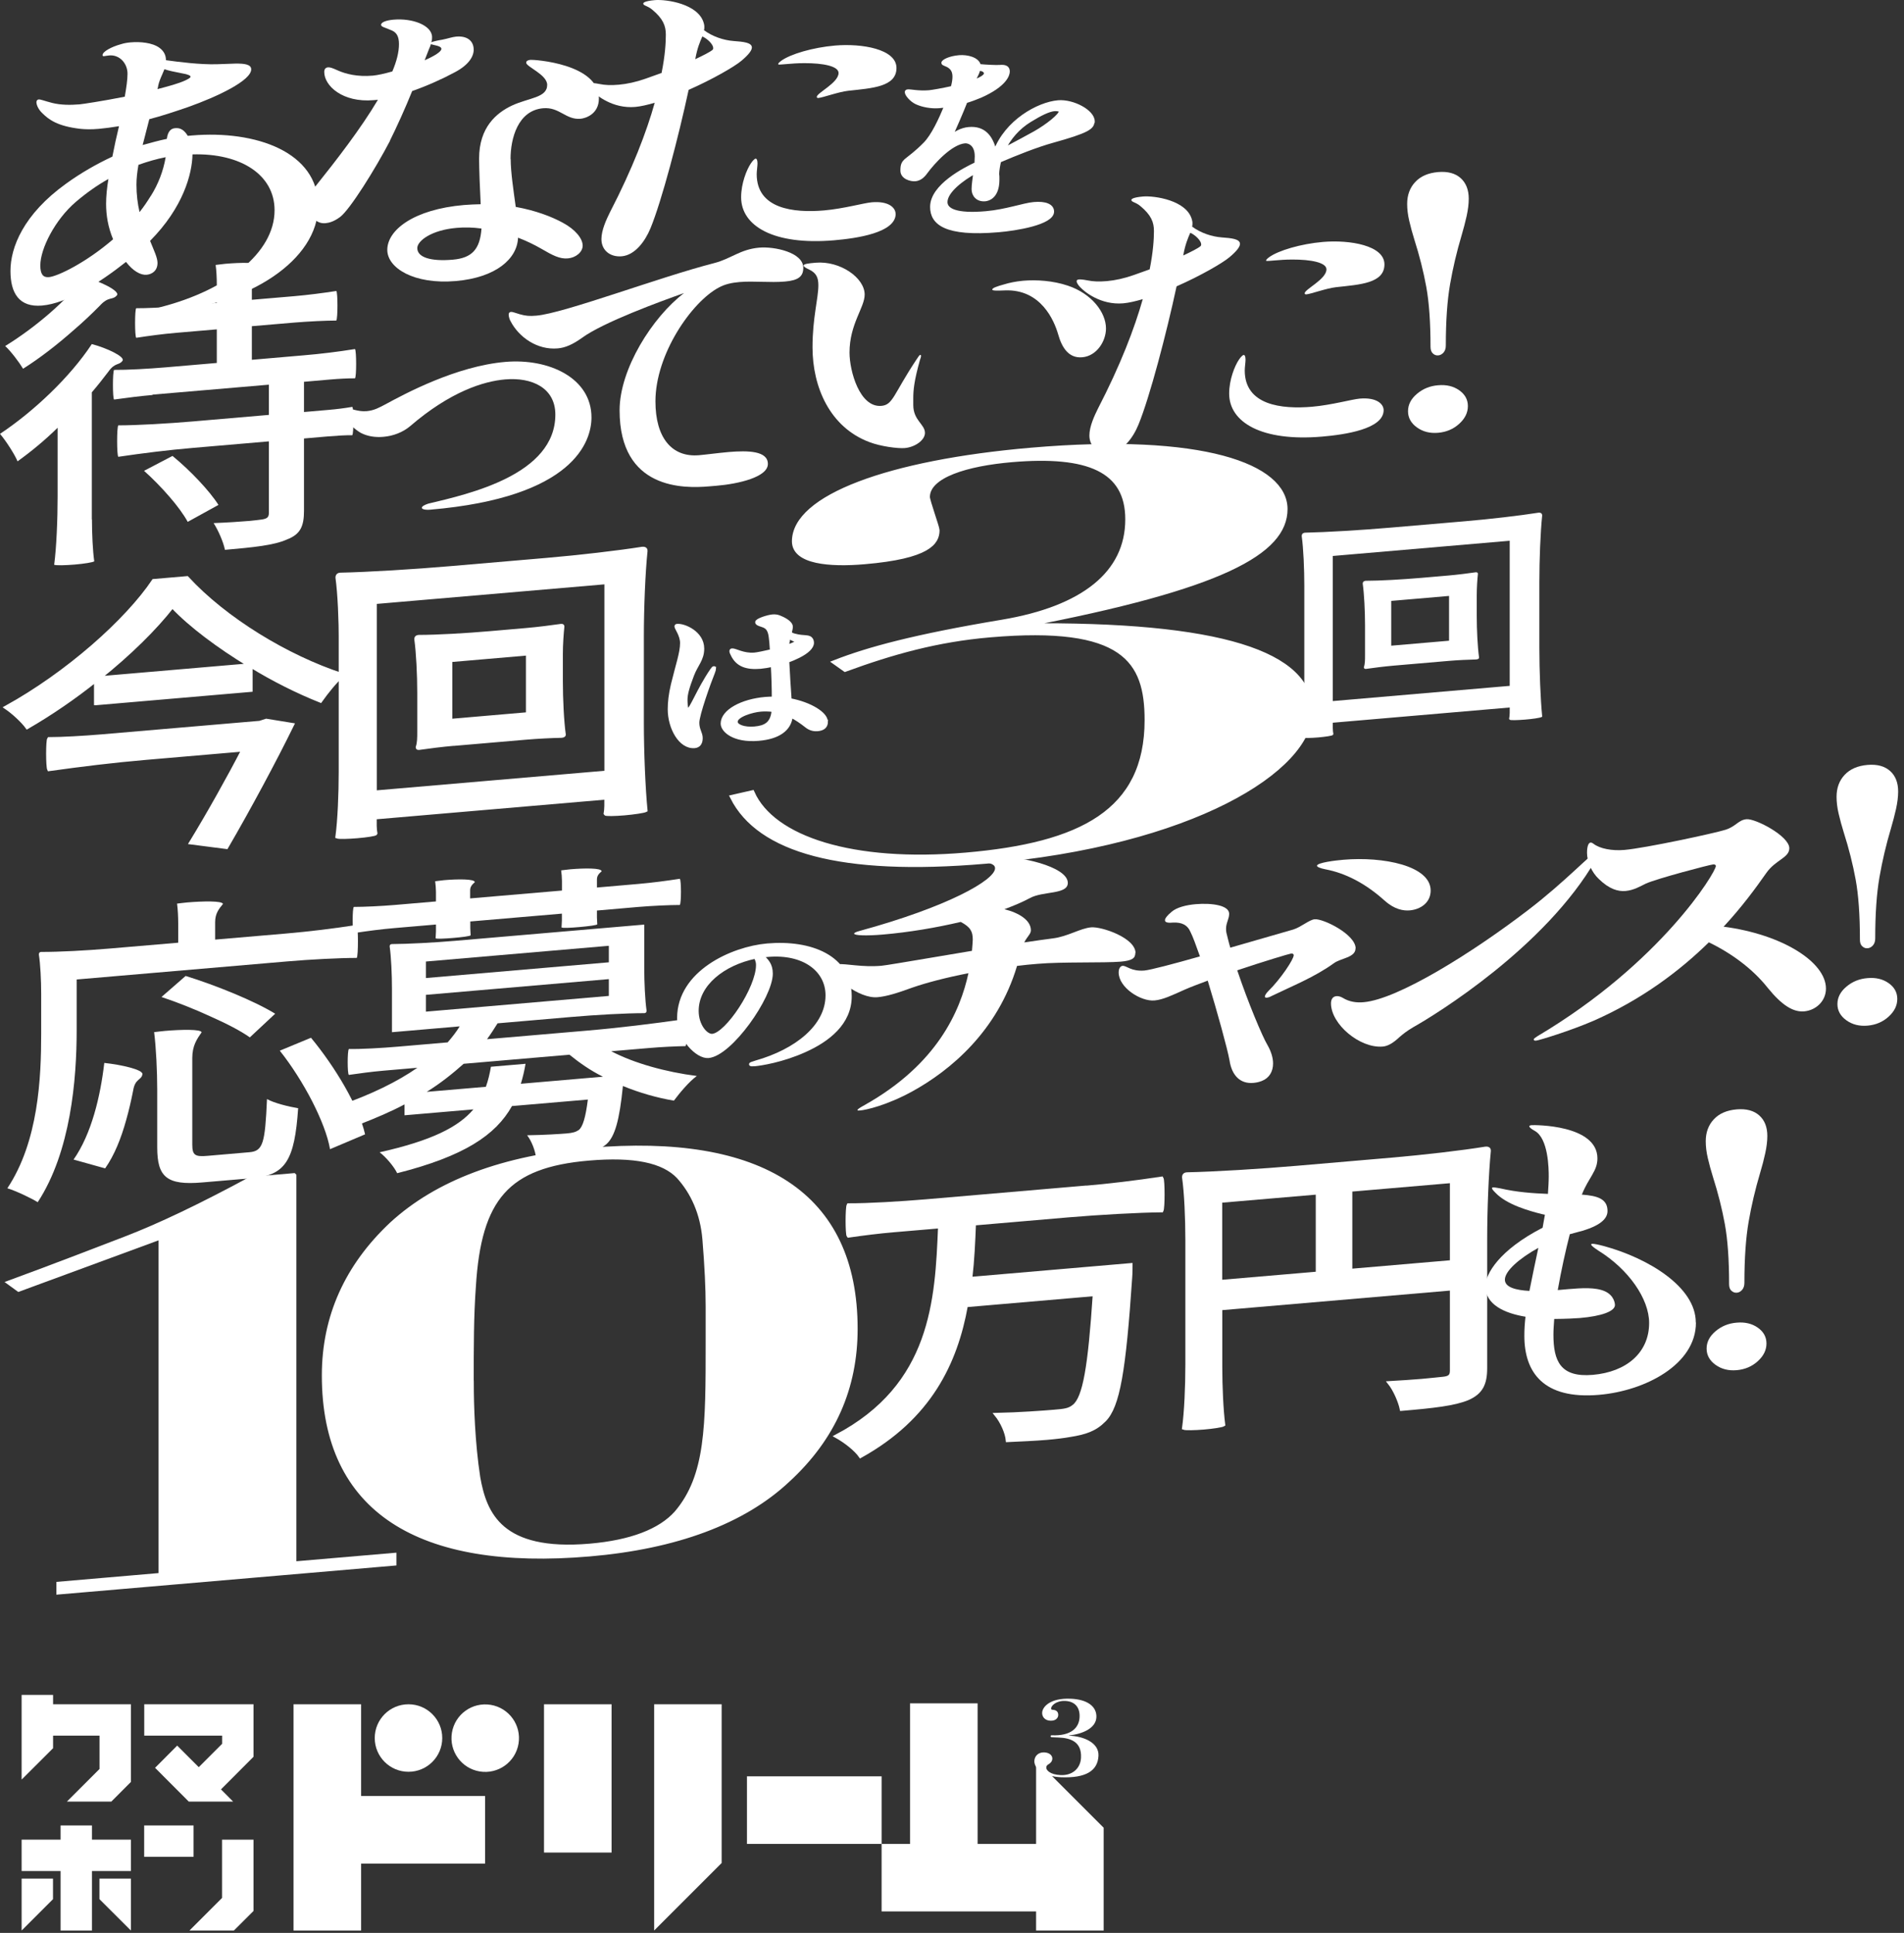
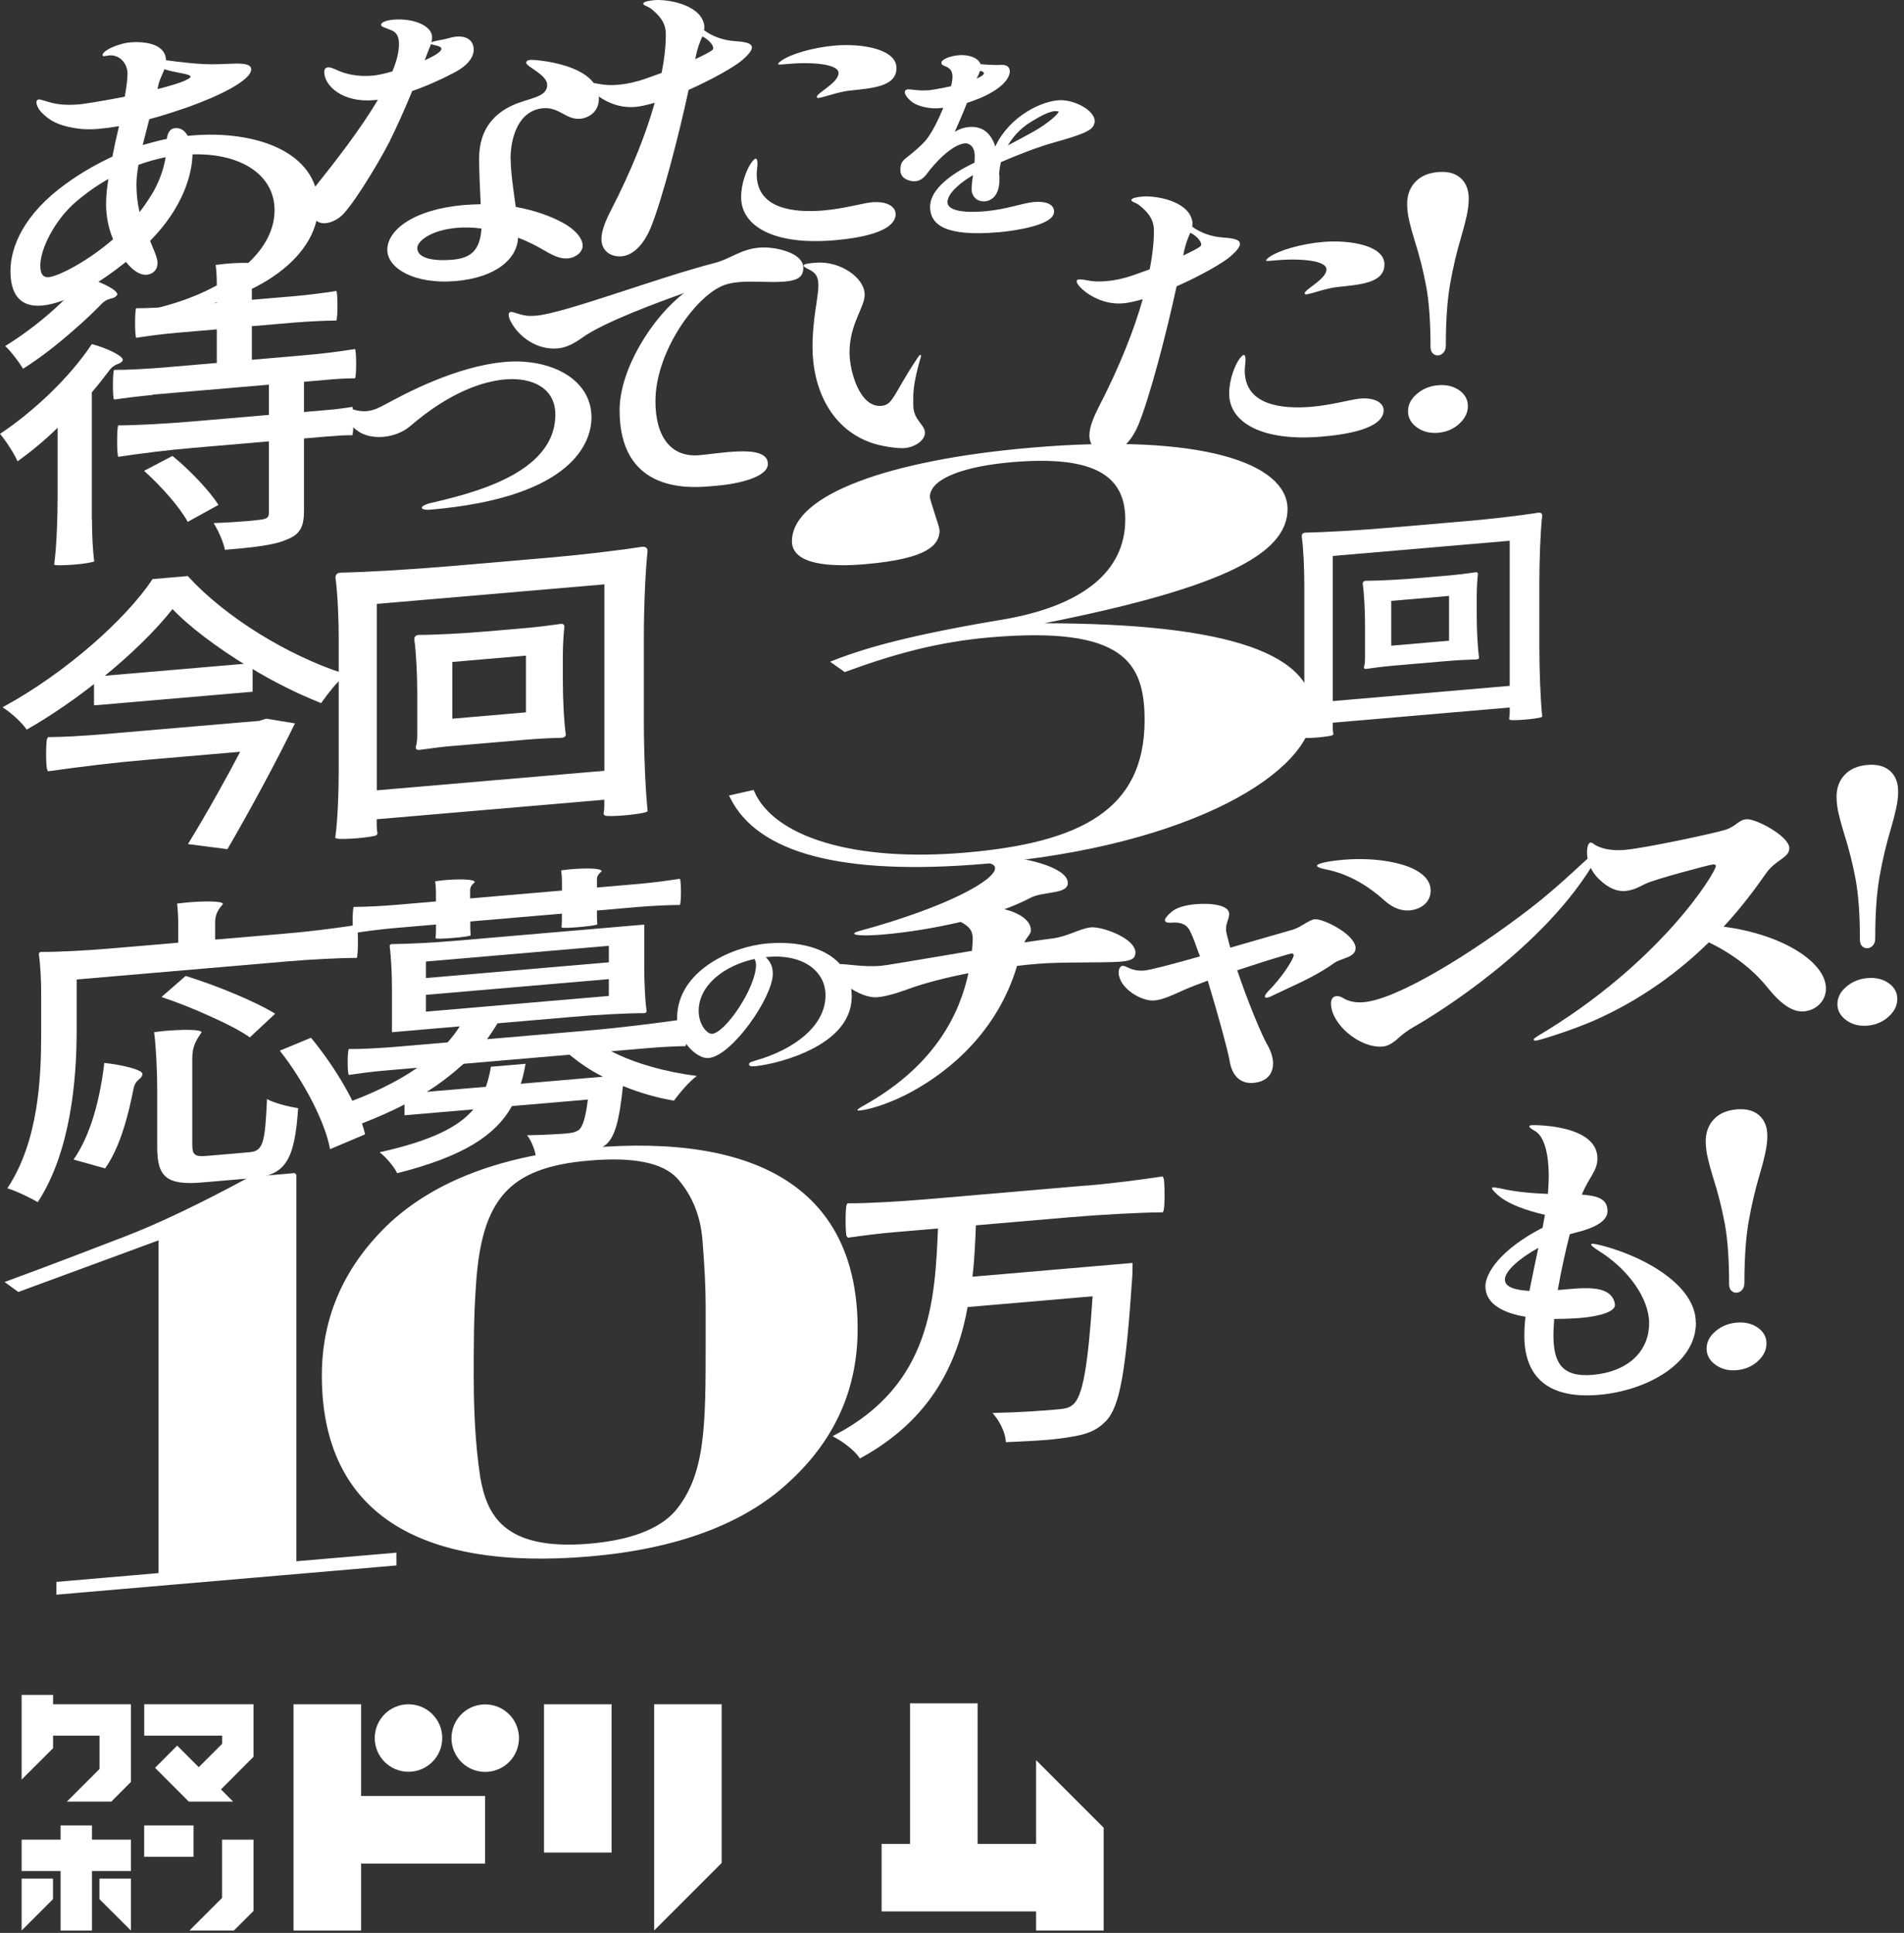
<svg xmlns="http://www.w3.org/2000/svg" fill="none" height="268" viewBox="0 0 264 268" width="264">
  <rect x="0" y="0" width="264" height="268" fill="#333333" stroke="none" />
  <g fill="#fff">
    <path d="m50.07 236.3h-9.37v31.37h9.37v-9.28h17.19v-9.37h-17.19z" />
    <path d="m90.7 258.31v9.36l9.36-9.36v-22.01h-9.36z" />
    <path d="m84.8 236.3h-9.37v20.56h9.37z" />
    <path d="m7.36 235h-4.36v7.39 4.35l4.36-4.35v-1.74h6.44v4.62l-4.52 4.52h6.16l2.71-2.72v-6.42-2.68-1.67h-10.79z" />
    <path d="m30.8 236.3h-10.8v4.35h10.8v1.13l-3.24 3.24-2.99-2.99-3.07 3.08 4.67 4.68h6.15l-1.68-1.69 4.51-4.52-.01-.01h.01v-7.27h-1.41z" />
    <path d="m56.64 245.66c2.585 0 4.68-2.095 4.68-4.68s-2.095-4.68-4.68-4.68c-2.585 0-4.68 2.095-4.68 4.68s2.095 4.68 4.68 4.68z" />
    <path d="m71.899 241.747c.414-2.551-1.318-4.955-3.87-5.369s-4.955 1.318-5.369 3.869c-.414 2.552 1.318 4.956 3.87 5.37s4.955-1.319 5.369-3.87z" />
-     <path d="m122.24 246.29h-18.67v9.37h18.67z" />
    <path d="m143.66 244.05v9.37 2.24h-8.11v-19.49h-9.37v19.49h-3.94v9.36h21.42v2.65h9.37v-14.25z" />
    <path d="m12.75 253.1h-4.35v1.97h-5.4v4.35h5.4v8.25h4.35v-8.25h5.4v-4.35h-5.4z" />
    <path d="m3 263.32v4.35l4.35-4.35v-2.85h-4.35z" />
    <path d="m13.79 263.32 4.36 4.35v-4.35-2.85h-4.36z" />
    <path d="m26.84 253.1h-6.85v4.35h6.85z" />
    <path d="m30.79 263.15-4.52 4.52h6.16l2.72-2.71v-9.89h-4.36z" />
-     <path d="m148.23 240.65c2.1.09 4.16 1.01 4.08 2.78-.09 2.13-1.81 3.12-5.17 2.99-2.26-.09-3.76-1.09-3.72-2.27.03-.68.56-1.21 1.36-1.18s1.15.49 1.13.88-.27.61-.47.73c-.27.16-.37.28-.37.51-.01.33.51.97 2.01 1.03 1.61.07 2.75-.93 2.81-2.44.09-2.14-1.38-2.7-3.11-2.77l-.94-.04c-.12 0-.17-.08-.17-.15 0-.06.06-.13.18-.12 2.65.11 3.78-1.03 3.84-2.53.06-1.36-.67-2.17-1.98-2.23s-1.96.69-1.97 1.03c0 .17.08.19.26.2.37.02.75.2.73.74-.02.38-.33.8-1.09.77s-1.16-.54-1.14-1.11c.03-.78 1.06-2.06 3.96-1.94 2.39.1 3.62 1.13 3.56 2.56-.06 1.57-2.01 2.35-3.79 2.53z" />
    <path d="m44.12 28.536c0 7.55-9.61 13.73-21.21 14.73-1.19.1-2.16.1-2.16-.07 0-.13.49-.34 1.73-.67 8.79-2.31 15.59-7.38 15.59-13.38 0-4.92-4.7-7.93-11.38-7.74-.05 2.72-1.29 7.36-5.88 11.99.54 1.34 1.03 2.33 1.03 3.06 0 1.12-.81 1.58-1.51 1.64-.86.07-1.89-.53-2.86-1.78-3.67 2.9-8.15 5.75-11.65 6.05-3.18.27-4.37-1.74-4.37-4.8 0-3.24 1.78-7.84 7.71-12.1 2.1-1.52 4.26-2.74 6.42-3.75.27-1.4.59-2.86.92-4.22-1.03.17-2 .3-2.81.37-1.03.09-1.83.07-2.54 0-3.18-.37-4.37-1.27-5.29-2.18-.54-.51-.81-1.14-.81-1.53 0-.22.16-.36.32-.37.27-.02.86.23 1.89.49 1.19.29 2.48.3 3.78.19.43-.04 3.18-.45 6.26-1.06.22-1.27.38-2.36.38-3.18 0-1.47-1.13-2.67-2.54-2.54-.32.03-.59.09-.7.1-.16.01-.22-.02-.22-.15 0-.47 1.19-1.14 2.59-1.52.38-.12.81-.2 1.29-.24 1.35-.12 3.02.04 3.99.74.7.5.92 1.13.92 1.73 1.73.24 4.75.63 7.07.56l2.54-.09c1.29-.02 2.21.11 2.21.8 0 1.55-4.64 3.77-8.79 5.24-1.83.63-3.61 1.22-5.34 1.67l-.92 3.58c1.13-.31 2.27-.63 3.35-.85.16-1.31.81-1.45 1.13-1.48.38-.03 1.08-.09 1.78 1.06l.54-.05c8.9-.76 17.54 2.29 17.54 9.76zm-37.34 9.89c1.24-.11 5.18-2.04 8.9-5.25-.7-1.67-.97-3.33-.97-4.92 0-.99.11-2.17.32-3.44-1.56.87-3.08 1.95-4.53 3.19-2.86 2.45-4.91 6.46-4.91 8.8 0 1.21.38 1.69 1.19 1.62zm14.14-11.27c1.03-1.64 1.73-3.47 2.05-5.36-1.24.24-2.48.6-3.78 1.06v.04c-.16.92-.27 1.84-.27 2.7 0 1.38.16 2.66.43 3.81.59-.74 1.08-1.47 1.56-2.25zm.91-14.8c1.51-.39 2.91-.77 3.83-1.19.43-.21.76-.37.76-.54 0-.13-.32-.32-1.19-.46-1.08-.21-1.83-.36-2.43-.57l-.32.76c-.22.49-.43.99-.54 1.51 0 .13-.05.26-.11.48z" />
    <path d="m54.08 19.516c-2.05 3.93-5.56 9.54-6.91 10.56-.86.64-1.51.82-2.05.87-1.51.13-2.32-1.35-2.32-2.61 0-.78.27-1.66.97-2.54 2.86-3.57 6.26-7.96 8.63-11.96l-.59.05c-4.32.37-6.85-2-6.85-3.9 0-.39.16-.62.54-.65.27-.02.65.12 1.29.41 1.13.51 2.75.93 4.91.74.65-.06 1.62-.27 2.7-.58.59-1.39.92-2.67.92-3.79 0-1.04-.32-1.57-.92-1.86-1.03-.47-1.56-.51-1.56-.82 0-.35.7-.62 1.73-.71 2.64-.23 5.34.79 5.34 2.43 0 .22 0 .43-.11.7.32-.11.86-.25 1.51-.35.81-.16 1.35-.37 1.94-.43 1.51-.13 2.43.57 2.43 1.82 0 .91-.65 2.08-2.59 3.11-1.73.93-3.83 1.88-5.94 2.62-.97 2.41-2.16 5.02-3.08 6.87zm16.73 2.54c0 1.81.38 4.28.7 6.63 2.75.5 4.96 1.34 6.53 2.2 1.73.93 2.75 2.18 2.75 3.17 0 .91-.97 1.68-2.05 1.77-1.13.1-2.11-.42-3.67-1.33-.97-.56-2.1-1.11-3.24-1.54-.11 2.94-3.08 5.53-8.63 6.01-5.83.5-9.5-1.82-9.5-4.32 0-2.76 3.67-5.62 10.63-6.22.81-.07 1.56-.09 2.32-.11-.11-2.11-.22-4.95-.22-6.33 0-4.36 2.43-6.34 4.53-7.34 2.37-1.11 4.91-1.07 4.91-2.88 0-1.42-2.91-2.51-2.91-3.07 0-.26.27-.37.59-.4.48-.04 9.49.52 9.49 5.36 0 2.2-1.89 2.75-2.54 2.81-2.05.18-2.91-1.65-5.18-1.46-3.51.3-4.53 4.19-4.53 7.04zm-4.05 9.63c-1.19-.16-2.32-.19-3.45-.09-3.51.3-5.45 1.81-5.45 2.8 0 1.3 1.89 1.87 4.91 1.61 2.64-.23 3.78-1.4 3.99-4.31zm-7.88-23.33c1.35-.59 2.32-1.19 2.32-1.58 0-.43-1.08-.51-1.46-.65-.05.22-.16.45-.27.71z" />
    <path d="m95.481 12.466c-1.4 6.51-3.72 15.38-5.29 19.19-.76 1.83-2.16 3.72-3.99 3.88-1.57.13-2.81-.8-2.81-2.39 0-1.25.7-2.74 1.19-3.73 3.13-6.05 5.07-11.14 6.2-15.17-1.02.3-1.94.51-2.7.58-3.13.27-5.39-1.61-5.99-2.25-.27-.28-.49-.61-.49-.82 0-.13.11-.23.32-.24.16-.01.54 0 1.13.12.86.18 1.67.2 2.75.11 1.13-.1 2.43-.38 3.72-.84l2.21-.79c.49-2.42.59-4.19.59-5.32 0-1.21-.38-2.21-1.89-3.46-.65-.55-1.24-.54-1.24-.84 0-.09.11-.35 1.62-.48 1.56-.13 6.15.51 6.8 3.3.05.17.05.3.05.43s0 .3-.05.44c1.19.89 2.75 1.4 4.1 1.5s2.54.21 2.54.9c0 .39-.43.99-1.46 1.85-.97.82-4.05 2.59-7.34 4.04zm.92-4.26c1.13-.53 2.05-1 2.38-1.28.11-.1.11-.18.11-.27 0-.47-.75-1.27-1.51-1.6-.32.72-.7 1.61-.97 3.11v.04zm27.79 21.44c0 2.63-5.4 3.4-8.53 3.67-8.42.72-12.9-2-12.9-5.97 0-1.9.76-3.82 1.35-4.69.27-.41.54-.65.65-.66.16-.01.27.19.27.67 0 .35-.11 1.05-.11 1.48 0 4.83 5.13 5.39 9.33 5.03 2.75-.24 5.5-1.03 6.64-1.13 2.27-.19 3.29.71 3.29 1.62zm-16.3-20.75c0-.09.11-.23.43-.47 1.29-.93 4.37-1.84 7.45-2.11 3.72-.32 8.53.48 8.53 3.11 0 2.63-3.4 2.8-6.69 3.16-1.4.16-3.51.95-4.15 1-.16.01-.21-.07-.21-.15 0-.56 3.02-1.94 3.02-3.32 0-.95-2.16-1.37-4.75-1.36-.97 0-1.78.07-2.37.12l-.76.06c-.27.02-.48.04-.48-.04z" />
    <path d="m151.53 16.846c0 .87-.74 1.39-5.56 2.73-2.25.62-5.17 1.79-7.38 2.74-.14.6-.25 1.2-.28 1.82.04.17.04.33.04.5v.28c0 2.5-1.44 2.74-1.76 2.77-1.05.09-1.65-.62-1.65-1.46 0-.59.14-1.45.25-2.36-1.69.93-4.04 2.65-4.04 4.15 0 1.1 1.44 1.85 5.56 1.49 2.78-.24 5.24-1.15 6.65-1.27 1.58-.14 2.57.26 2.57 1.1 0 1.63-5.1 2.44-7.49 2.64-7.38.63-9.25-1.04-9.25-3.29 0-2.95 4.61-5.26 6.15-5.99 0-.37.04-.71.04-1.02 0-1.83-1.2-2.06-1.58-2.03-1.97.17-4.4 2.88-5.42 4.26-.42.6-.91.95-1.48 1-.6.05-1.83-.27-1.83-1.25 0-1.66.6-1.12 3.17-3.73 1.09-1.11 2.11-3.3 2.92-5.26-.42.06-.74.09-.95.11-1.09.09-2.32-.14-3.16-.54-.7-.33-1.37-1.12-1.37-1.46 0-.11.04-.14.21-.16.39-.03 1.48.24 2.92.12.46-.04 1.79-.27 3.23-.59.18-.61.25-1.12.25-1.51 0-.59-.18-1.03-.56-1.33-.46-.38-.98-.39-.98-.59 0-.22.84-.72 2.25-.84 1.09-.09 2.6.26 2.78 1.23.95.09 2.36.16 2.85.12.81-.07 1.16.15 1.16.69 0 .45-.39 1.89-3.83 3.42-.67.28-1.37.54-2.04.74-.6 1.54-1.58 3.77-2.11 4.91.6-.53 1.48-1.06 2.53-1.15 2.07-.18 3.13 1.08 3.62 3.18 1.55-4.18 5.98-6.65 8.76-6.89 2.04-.17 4.85 1.3 4.85 2.71zm-16.57-5.53c.98-.37 1.69-.74 1.69-1.13 0-.31-.32-.59-.95-.59-.07.43-.28.78-.74 1.72zm12.07 4.14c0-.25-.53-.29-.81-.27-.81.07-1.93.62-3.41 1.53-1.65 1.01-2.85 2.44-3.62 4 1.65-.87 3.34-1.78 4.29-2.31 1.76-1 3.55-2.44 3.55-2.95z" stroke="#fff" stroke-miterlimit="10" stroke-width=".45" />
    <path d="m12.75 72.026c0 1.94.11 4.39.32 5.8-.16.14-1.4.34-2.7.45-1.3.11-2.59.14-2.86.03.32-2.36.48-6.34.48-9.5v-9.5c-1.78 1.75-3.72 3.34-5.56 4.66-.32-.84-1.62-2.88-2.43-3.81 4.69-3.12 9.71-7.87 12.73-12.45 2.1.55 4.64 1.76 4.26 2.31-.48.69-1.02.17-1.99 1.55-.7.92-1.46 1.89-2.27 2.83v17.61zm-9.55-20.9c-.54-.9-1.67-2.4-2.48-3.15 4.1-2.51 8.69-6.4 10.9-9.57 2.32.58 5.07 1.98 4.59 2.54-.65.75-1.13.05-2.43 1.5-1.08 1.09-2.27 2.22-3.51 3.28-2.27 2.01-4.69 3.9-7.07 5.4zm17.96 3.64c-1.78.15-3.56.39-5.34.63-.11-.08-.16-1.02-.16-2.02s.05-1.95.16-2.09c1.78.02 4.75-.15 7.12-.35l7.12-.61v-4.66l-5.61.48c-1.89.16-3.72.41-5.56.69-.11-.12-.16-1.07-.16-2.06s.05-1.95.16-2.04c1.35.01 3.67-.1 5.56-.26l5.61-.48v-2.55c0-.91-.05-1.94-.16-2.71.38-.03.86-.12 1.35-.16 2.05-.18 4.75-.23 4.75.24-.54.61-1.08 1.26-1.08 2.42v2.33l5.88-.5c1.94-.17 3.88-.42 5.83-.72.11.08.16 1.06.16 2.01s-.05 1.95-.16 2.09c-1.46 0-3.88.12-5.83.28l-5.88.5v4.66l7.18-.62c2.38-.2 4.75-.49 7.12-.87.11.12.16 1.11.16 2.06s-.05 1.9-.16 2c-.86-.01-2.27.06-3.51.17l-3.56.31v4.19l3.35-.29c1.19-.1 2.27-.24 3.34-.42.11.03.16.98.16 1.93s-.05 1.9-.16 2c-.81-.02-2.16.06-3.34.16l-3.35.29v10.01c0 2.16-.49 3.28-2.38 4-1.78.8-4.59 1.08-8.58 1.43-.22-1.1-.92-2.68-1.57-3.71 1.84-.07 3.67-.19 4.96-.3.76-.06 1.35-.16 1.67-.19.76-.11 1.03-.3 1.03-.91v-9.93l-10.47.9c-3.51.3-6.96.73-10.41 1.24-.11-.16-.16-1.15-.16-2.19s.05-1.99.16-2.17c2.59 0 6.91-.25 10.41-.55l10.47-.9v-4.19l-16.13 1.38zm-1.18 10.51 3.94-2.06c2.43 1.99 5.13 4.83 6.37 6.79l-4.26 2.35c-.54-.99-1.46-2.25-2.54-3.49-1.08-1.25-2.32-2.52-3.51-3.58z" />
    <path d="m58.501 70.386c0-.17.32-.37.86-.55 5.67-1.35 17.64-4.02 17.64-12.35 0-3.71-3.24-5.2-6.96-4.88-2.97.25-7.61 1.69-13.17 6.48-1.02.86-2.37 1.37-3.72 1.48-1.13.1-2.21-.07-3.13-.55-1.67-.98-2.54-2.54-2.54-2.98 0-.26.16-.4.49-.43.59-.05 1.62.51 2.86.4 1.08-.09 1.84-.55 2.54-.91 2.75-1.49 9.87-5.34 16.72-5.92 5.99-.51 11.92 2.21 11.92 7.7 0 3.28-2.37 11.08-22.34 12.79-.76.06-1.19-.07-1.19-.29z" />
    <path d="m94.87 40.626c-3.24 1.14-11.28 4.08-14.19 6.23-1.24.88-2.27 1.36-3.35 1.45-2.86.25-5.39-1.57-6.53-3.76-.11-.16-.27-.62-.27-.93 0-.22.11-.35.32-.37.22-.02.54.13 1.24.33.81.23 1.35.27 2.27.19 3.88-.33 16.89-5.29 24.71-7.3 2.27-.58 3.56-1.9 6.21-2.13 2.05-.18 6.1.64 6.1 2.8 0 1.17-.65 1.74-2.54 1.9-2.05.18-4.32-.1-6.31.07-1.08.09-2.05.31-2.86.76-3.78 2.01-8.79 9.26-8.79 15.78 0 5.05 2.27 7.79 6.04 7.47 1.03-.09 2.54-.3 4.1-.44 2.7-.23 5.45-.17 5.45 1.65s-4.05 2.77-7.18 3.03l-.97.08c-3.45.3-12.41.5-12.41-10.55 0-5.7 4.53-12.91 8.96-16.27z" />
-     <path d="m112.66 48.166c0-4.14.81-6.76.81-8.62 0-1.04-.27-1.7-1.29-2.18-.48-.22-.76-.41-.76-.54 0-.22.59-.31 1.67-.4 3.4-.29 6.8 2.09 6.8 4.42 0 1.81-2.1 4.07-2.1 8.04 0 2.55 1.4 7.65 4.42 7.39 1.62-.14 1.67-1.61 4.8-6.33.32-.5.48-.73.59-.74.05 0 .11.03.11.16 0 .09-.05.26-.16.57-.81 2.88-.92 4.18-.92 5.3v.91c0 2.16 1.62 2.67 1.62 3.88 0 .99-1.35 1.97-2.8 2.1-.97.08-3.35-.23-4.91-.83-5.5-2.07-7.88-7.66-7.88-13.14zm26.65-7.9c-.97.04-1.73.06-1.73-.11 0-.22.59-.44 1.73-.75.59-.18 1.46-.38 2.54-.48 1.89-.16 4.15-.01 6.21.68 3.29 1.1 5.29 3.69 5.29 5.94 0 1.77-1.29 3.82-3.29 3.99-1.84.16-2.81-1.27-3.35-3.21-.54-1.85-2.37-6.27-7.39-6.06z" />
+     <path d="m112.66 48.166c0-4.14.81-6.76.81-8.62 0-1.04-.27-1.7-1.29-2.18-.48-.22-.76-.41-.76-.54 0-.22.59-.31 1.67-.4 3.4-.29 6.8 2.09 6.8 4.42 0 1.81-2.1 4.07-2.1 8.04 0 2.55 1.4 7.65 4.42 7.39 1.62-.14 1.67-1.61 4.8-6.33.32-.5.48-.73.59-.74.05 0 .11.03.11.16 0 .09-.05.26-.16.57-.81 2.88-.92 4.18-.92 5.3v.91c0 2.16 1.62 2.67 1.62 3.88 0 .99-1.35 1.97-2.8 2.1-.97.08-3.35-.23-4.91-.83-5.5-2.07-7.88-7.66-7.88-13.14zm26.65-7.9z" />
    <path d="m163.14 39.696c-1.4 6.51-3.72 15.38-5.29 19.19-.75 1.83-2.16 3.73-3.99 3.88-1.56.13-2.81-.8-2.81-2.39 0-1.25.7-2.74 1.19-3.73 3.13-6.05 5.07-11.14 6.21-15.17-1.02.3-1.94.51-2.7.58-3.13.27-5.4-1.61-5.99-2.25-.27-.28-.48-.61-.48-.82 0-.13.11-.23.32-.24.16-.01.54 0 1.13.12.86.18 1.67.2 2.75.11 1.13-.1 2.43-.38 3.72-.84l2.21-.79c.48-2.42.59-4.19.59-5.32 0-1.21-.38-2.21-1.89-3.46-.65-.55-1.24-.54-1.24-.84 0-.09.11-.35 1.62-.48 1.56-.13 6.15.51 6.8 3.3.05.17.05.3.05.43s0 .3-.05.44c1.19.89 2.75 1.4 4.1 1.5s2.54.21 2.54.9c0 .39-.43.99-1.46 1.85-.97.82-4.04 2.59-7.34 4.04zm.92-4.27c1.13-.53 2.05-1 2.38-1.28.11-.1.11-.18.11-.27 0-.47-.76-1.27-1.51-1.6-.32.72-.7 1.61-.97 3.11v.04zm27.79 21.44c0 2.63-5.39 3.4-8.53 3.67-8.42.72-12.89-2-12.89-5.97 0-1.9.76-3.82 1.35-4.69.27-.41.54-.65.65-.66.16-.01.27.19.27.67 0 .35-.11 1.05-.11 1.48 0 4.83 5.12 5.39 9.33 5.03 2.75-.24 5.5-1.03 6.64-1.13 2.27-.19 3.29.71 3.29 1.62zm-16.3-20.74c0-.09.11-.23.43-.47 1.29-.93 4.37-1.84 7.45-2.11 3.72-.32 8.53.48 8.53 3.11s-3.4 2.8-6.69 3.16c-1.4.16-3.51.95-4.15 1-.16.01-.22-.07-.22-.15 0-.56 3.02-1.94 3.02-3.32 0-.95-2.16-1.37-4.75-1.36-.97 0-1.78.07-2.37.12l-.76.06c-.27.02-.49.04-.49-.04z" />
    <g stroke="#fff" stroke-miterlimit="10">
-       <path d="m99.06 92.676c0 .09-.06.29-.17.59-.53 1.29-2.16 5.83-2.16 6.94 0 1 .47 1.42.47 2.13 0 .8-.39 1.12-.89 1.16-1.99.17-3.49-2.58-3.49-5.15 0-.93.11-2.05.44-3.43.66-2.72 1.27-4.41 1.27-5.76 0-1.09-.78-2.06-.78-2.3 0-.09.06-.12.17-.12.91-.08 3.49.96 3.49 3.2 0 1.51-.86 2.22-1.41 3.67-.64 1.69-.91 2.6-.91 3.47 0 .31.05 1.41.28 1.39.47-.04 1.41-2.76 3.32-5.56.14-.21.25-.31.3-.31.03 0 .06.02.06.08zm15.51 7.35c0 .8-.53 1.06-1.22 1.12-.44.04-1-.05-1.5-.45-.78-.62-1.5-1.09-2.16-1.43-.17 1.85-1.74 2.99-4.52 3.22-3.43.29-5.01-1.19-5.01-2.16 0-1.73 2.71-3.18 5.96-3.46.39-.03.75-.04 1.13-.05 0-1.35-.05-3.05-.14-4.6-.58.14-1.14.23-1.66.28-1.99.17-3.21-.32-3.88-1.68-.14-.25-.2-.43-.2-.54 0-.09.06-.14.14-.14.44-.04 1.55.71 3.1.58.39-.03 1.36-.23 2.38-.47-.05-.9-.11-1.61-.17-1.96-.19-1.45-.86-1.46-1.47-1.69-.3-.11-.41-.21-.41-.32 0-.31 1.55-.8 2.19-.85.36-.03.69.03.91.12.53.2 1.66.74 1.66 1.36 0 .22-.08.52-.17.88.17.12.36.23.58.28 1.44.41 2.11.02 2.44.68.05.13.08.24.08.37 0 .62-.69 1.28-1.91 1.89-.42.21-.94.44-1.52.64.08 1.68.22 3.86.33 5.4 2.85.53 5.01 1.92 5.01 2.98zm-7.34-1.54c-.67-.1-1.28-.09-1.77-.05-1.16.1-3.41.76-3.41 1.64 0 .6 1.16 1.01 2.55.89 1.47-.13 2.47-.59 2.63-2.49zm1.94-8.87c.75-.24 1.28-.49 1.28-.69 0-.09-.14-.17-.42-.25-.22-.09-.44-.21-.64-.37-.08.41-.19.84-.22 1.3z" stroke-width=".47" />
      <path d="m141.8 86.636v.15c27.47-.3 39.87 3.88 39.87 11.87 0 7.99-16.42 18.29-45.06 20.75-20.1 1.73-31.32-1.57-35.01-8.86l2.68-.61c2.85 6.37 13.9 9.99 29.65 8.63 15.91-1.37 25.13-5.96 25.13-18.73 0-8.29-3.18-13.42-21.78-11.82-7.37.63-13.57 2.38-20.1 4.77l-1.34-.95c4.52-1.76 10.89-3.52 23.12-5.56 11.22-1.88 17.42-6.74 17.42-14.27 0-6.92-5.53-9.18-16.08-8.28-6.2.53-11.72 2.15-11.72 5.19 0 .53 1.34 4.22 1.34 4.6 0 1.67-1.17 3.6-10.05 4.36-4.86.42-9.71 0-9.71-2.82 0-6.08 13.06-10.93 32.83-12.63 23.79-2.04 35.18 2.23 35.18 8.16s-8.71 10.79-36.35 16.05z" stroke-width=".71" />
      <path d="m180.97 81.246c0-2.34-.12-5.21-.36-6.92 0-.32.24-.34.36-.35 2.96-.06 7.9-.36 11.85-.7l10.27-.88c3.44-.29 7.71-.79 10.23-1.19.39-.03.39.16.39.28-.24 2.3-.39 6.1-.39 9.2v9.17c0 3.16.16 7.1.39 9.45-.2.11-1.27.27-2.29.35s-2.01.11-2.05.02c.04-.19.08-.58.08-.86v-.85l-24.77 2.13v.85c0 .28.04.66.08.85-.04.1-.99.24-1.98.33-.99.08-1.97.11-2.17.03.24-1.76.36-4.65.36-6.99v-13.91zm3.71 16.09 24.77-2.13v-20.36l-24.77 2.13zm8.5-5.16c-1.26.11-2.84.31-3.79.45-.16.01-.16-.05-.16-.11.16-.46.16-1.06.16-1.66v-4.17c0-1.93-.12-4.35-.32-5.76 0-.25.2-.27.32-.28 1.9 0 5.06-.18 7.63-.4l3.83-.33c1.26-.11 2.84-.31 3.79-.45.16-.01.16.05.16.11-.08.73-.16 1.91-.16 2.92v2.91c0 1.93.12 4.35.32 5.76 0 .13-.2.14-.32.15-.95.02-2.53.09-3.79.2zm7.86-3.23v-6.45l-8.26.71v6.45z" stroke-width=".24" />
      <path d="m13.27 97.546v-3.19c-2.91 2.33-6.18 4.58-9.5 6.5-.61-.85-1.94-2.08-2.96-2.77 8.53-4.7 16.75-12.02 20.48-17.57l4.65-.4c5.26 5.72 13.84 10.95 21.56 13.47-1.12 1.04-2.2 2.4-3.06 3.61-3.22-1.28-6.54-2.95-9.65-4.85v3.35l-21.51 1.85zm22.78 2.62.87-.28 3.63.59c-2.4 4.91-6.03 11.67-9.14 17.01l-4.96-.64c2.45-4.01 5.26-9.03 7.25-12.88l-13.49 1.16c-4.55.39-8.99.94-13.43 1.56-.1-.2-.15-1.21-.15-2.19s.05-1.92.15-2.06c1.79 0 4.8-.17 7.3-.38l21.96-1.88zm-1.53-7.95c-4.24-2.58-8.12-5.47-10.62-8.12-2.35 3.02-5.93 6.56-10.11 9.9l20.74-1.78z" stroke-width=".47" />
      <path d="m47.209 89.036c0-3.02-.15-6.73-.46-8.95 0-.41.31-.44.46-.45 3.83-.08 10.22-.47 15.32-.91l13.28-1.14c4.45-.38 9.96-1.02 13.23-1.54.51-.04.51.2.51.36-.31 2.97-.51 7.89-.51 11.89v11.85c0 4.09.21 9.18.51 12.21-.26.14-1.63.34-2.96.46-1.33.11-2.61.14-2.66.02.05-.25.1-.74.1-1.11v-1.1l-32.03 2.75v1.1c0 .37.05.85.1 1.09-.05.13-1.28.31-2.55.42-1.28.11-2.55.14-2.81.04.31-2.27.46-6 .46-9.03v-17.98zm4.8 20.8 32.03-2.75v-26.32l-32.03 2.75zm10.98-6.67c-1.63.14-3.68.4-4.9.58-.21.02-.21-.06-.21-.15.21-.59.21-1.37.21-2.14v-5.39c0-2.49-.15-5.63-.41-7.44 0-.33.26-.35.41-.36 2.45 0 6.54-.23 9.86-.52l4.96-.43c1.63-.14 3.68-.4 4.9-.58.21-.02.21.06.21.15-.1.95-.21 2.47-.21 3.78v3.76c0 2.49.15 5.63.41 7.44 0 .16-.26.19-.41.2-1.22.02-3.27.12-4.9.26l-9.91.85zm10.17-4.18v-8.34l-10.68.92v8.34z" stroke-width=".47" />
    </g>
    <path d="m235.15 183.396c0 5.78-7.01 9.45-13.43 10-7.77.67-10.36-3.17-10.36-8.18 0-.86.05-1.73.16-2.65-2.91-.48-5.56-1.68-5.56-4.23 0-1.68 1.89-5 7.93-8.11l.32-1.8c-.11-.03-.27-.06-.43-.09-1.78-.45-4.86-1.31-6.42-2.95-.32-.32-.49-.52-.49-.65 0-.04.05-.09.16-.1.16-.01.48.04.97.13 2.32.54 4.59.69 6.63.77.05-.82.11-1.65.11-2.43 0-1.08-.05-5.26-1.94-6.31-.54-.3-.75-.5-.75-.63 0-.09.11-.14.32-.16.38-.03 9.12-.09 9.12 4.61 0 1.77-1.19 2.6-2.16 5.02 2.21.16 3.56.6 3.56 2.28 0 1.3-1.51 2.29-4.53 3.02l-.7.19c-.59 2.3-1.19 5.02-1.67 7.74l.38-.03c.38-.03.7-.06 1.13-.1 1.78-.15 3.72-.28 5.02.3 1.29.58 1.4 1.69 1.4 1.91 0 .86-1.83 1.54-4.86 1.8-.59.05-1.94.12-3.56.13-.05.74-.11 1.48-.11 2.17 0 3.67.97 5.96 5.45 5.58 4.69-.4 7.82-3.09 7.82-7.19 0-3.37-2.86-7.44-7.01-10.02-.65-.42-1.03-.73-1.03-.86 0-.04.05-.09.16-.1.21-.02.81.1 1.67.33 5.99 1.64 12.68 5.6 12.68 10.57zm-23.09-4.4c.38-1.93.81-3.95 1.24-5.98-2.59 1.43-4.64 3.2-4.64 4.41 0 1.08 1.56 1.46 3.4 1.56z" />
    <path d="m240.07 178.966c-.22-.2-.32-.51-.32-.91 0-3.42-.2-6.2-.59-8.33s-.94-4.31-1.65-6.54c-.28-.89-.51-1.75-.71-2.6s-.29-1.63-.29-2.35c0-1.22.37-2.24 1.12-3.04.74-.8 1.8-1.26 3.18-1.38 1.33-.11 2.37.17 3.12.84s1.12 1.62 1.12 2.85c0 .72-.1 1.52-.29 2.4s-.43 1.79-.71 2.72c-.67 2.25-1.2 4.5-1.59 6.75s-.59 5.08-.59 8.5c0 .41-.11.73-.32.97s-.46.37-.73.39c-.28.02-.52-.06-.74-.27zm-2.2 10.27c-.82-.59-1.24-1.34-1.24-2.25s.41-1.71 1.24-2.41c.82-.7 1.8-1.1 2.94-1.19 1.14-.1 2.11.13 2.91.69s1.21 1.29 1.21 2.2-.4 1.73-1.21 2.46c-.8.73-1.78 1.14-2.91 1.24-1.14.1-2.12-.15-2.94-.74z" />
    <path d="m198.67 49.006c-.21-.2-.32-.51-.32-.91 0-3.42-.2-6.2-.59-8.33s-.94-4.31-1.65-6.54c-.28-.89-.51-1.75-.71-2.6s-.29-1.63-.29-2.35c0-1.22.37-2.24 1.12-3.04.74-.8 1.8-1.26 3.18-1.38 1.33-.11 2.37.17 3.12.84.74.67 1.12 1.62 1.12 2.85 0 .72-.1 1.52-.29 2.4-.2.88-.43 1.79-.71 2.72-.67 2.25-1.2 4.5-1.59 6.75s-.59 5.08-.59 8.5c0 .41-.11.73-.32.97-.22.24-.46.37-.74.39s-.52-.06-.74-.27zm-2.2 10.26c-.82-.59-1.24-1.34-1.24-2.25s.41-1.71 1.24-2.41c.82-.7 1.8-1.1 2.94-1.19 1.14-.1 2.11.13 2.91.69s1.21 1.29 1.21 2.2-.4 1.73-1.21 2.46c-.8.73-1.78 1.14-2.91 1.24-1.14.1-2.12-.15-2.94-.74z" />
    <path d="m40.74 163.026v53.83l13.87-1.19v1.06l-46.44 3.99v-1.06l14.17-1.22v-46.97l-19.75 7.27-1.21-.88c5.88-2.16 11.16-4.2 15.98-6.05s10.55-4.6 17.34-8.27l6.03-.52z" stroke="#fff" stroke-miterlimit="10" stroke-width=".71" />
    <path d="m109.209 205.176c-6.18 5.81-15.53 9.25-27.439 10.27-23.67 2.03-36.79-6.04-36.79-24.74 0-8.14 3.17-15.12 9.35-20.93 6.33-5.82 15.53-9.25 27.44-10.27 23.669-2.03 36.791 6.04 36.791 24.74 0 8.14-3.021 15.11-9.351 20.93zm-43.87-13.43c0 2.94.15 8.28.9 13.12.9 5.12 3.17 10.58 15.53 9.52 5.73-.49 9.8-2.05 12.06-4.58 4.37-5.13 4.37-12.06 4.37-23.75v-4.9c0-2.56-.15-5.64-.45-9.31s-1.66-6.57-3.62-8.74c-2.11-2.23-6.18-3.09-12.52-2.54-11.31.97-15.23 5.53-15.98 17.81-.3 4.1-.3 8.4-.3 13.37z" stroke="#fff" stroke-miterlimit="10" stroke-width=".71" />
    <path d="m150.21 164.666c3.63-.31 7.25-.75 10.88-1.3.1.15.15 1.17.15 2.23s-.05 2.05-.15 2.26c-3.22.03-8.58.33-12.97.7l-13.03 1.12c-.1 2.5-.21 5.04-.51 7.6l22.22-1.91s0 1.23-.05 1.76c-.87 12.91-1.69 17.88-3.63 19.8-1.28 1.29-2.6 1.74-4.75 2.08-.82.15-1.94.29-3.22.4-1.63.14-3.53.22-5.46.31-.1-1.09-.77-2.59-1.58-3.58 3.22-.07 6.49-.31 8.02-.44 1.43-.12 2.09-.18 2.76-.73 1.48-1.15 2.2-5.5 2.86-15.49l-17.78 1.53c-1.43 7.97-5.06 15.59-14.66 20.91-.66-.96-2.14-2.1-3.37-2.78 13.38-7.03 13.95-18.85 14.36-29.06l-6.34.54c-2.14.18-4.24.45-6.33.75-.1-.11-.15-1.09-.15-2.07s.05-2.05.15-2.22c2.71.01 7.15-.25 10.83-.56l21.76-1.87z" stroke="#fff" stroke-miterlimit="10" stroke-width=".47" />
-     <path d="m164.591 171.886c0-2.9-.15-6.52-.46-8.66 0-.41.31-.44.46-.45 3.83-.08 10.21-.47 15.32-.91l13.03-1.12c4.34-.37 9.81-1 13.03-1.53.51-.04.51.2.51.36-.31 3.09-.51 8.22-.51 12.3v17.82c0 2.21-.61 3.4-2.45 4.21-1.84.77-4.7 1.1-9.2 1.48-.21-1.04-.92-2.7-1.69-3.66 1.63-.1 3.22-.19 4.55-.31 1.28-.11 2.35-.24 2.81-.28.97-.08 1.28-.35 1.28-1.09v-11.36l-32.03 2.75v8.09c0 2.74.15 6.03.41 8.01-.21.14-1.48.33-2.76.44-1.23.1-2.5.13-2.76.03.31-2.19.46-5.84.46-8.74v-17.41zm18.08-6.5-13.44 1.15v11.16l13.44-1.15zm4.6-.39v11.16l14-1.2v-11.16z" stroke="#fff" stroke-miterlimit="10" stroke-width=".47" />
    <path d="m157.419 132.126c0 .73-.43 1.07-2.05 1.21-2.27.19-8.2.01-11.49.3-.97.08-1.89.16-2.86.29-2.7 9.04-9.23 14.48-14.51 17.39-3.56 1.95-6.42 2.58-7.23 2.65-.27.02-.38.03-.38-.05 0-.13.32-.33.97-.69 10.09-5.66 13.27-13.05 14.41-18.29-3.13.61-5.83 1.32-7.82 2.01-2 .73-3.51 1.21-4.8 1.32-2.59.22-6.26-2.87-6.26-3.91 0-.43.27-.63.81-.67 1.13-.1 3.29.45 5.99.22.27-.02.54-.09.81-.11 1.35-.2 6.42-1.07 11.76-1.96.05-.65.11-1.3.11-1.56 0-1.12-.32-1.74-1.67-2.45-3.45.81-7.18 1.44-10.79 1.75-2.32.2-3.99.13-3.99-.13 0-.09.22-.23.76-.37 12.19-3.33 18.78-7.05 18.78-8.69 0-.73-1.19-.67-1.19-.93 0-.22.49-.52 1.62-.61 2.59-.22 9.66 1.24 9.66 3.57 0 1.64-3.4 1.11-5.23 2.09-1.03.56-2.21 1.05-3.56 1.56 2.05.51 3.67 1.54 3.67 2.92 0 .52-.48.82-.92 1.68 1.51-.22 2.86-.42 3.99-.56 2.05-.26 3.78-1.4 5.29-1.53 1.46-.12 6.15 1.46 6.15 3.57z" />
    <path d="m187.949 131.496c0 1.29-2.05 1.34-3.02 2.07-2.64 1.91-5.83 3.18-8.63 4.54-.27.15-.49.21-.65.23-.16.01-.27-.06-.27-.15 0-.17.16-.45.49-.78 1.73-1.7 3.51-4.4 3.51-4.96 0-.17-.11-.25-.38-.23-.21.02-3.67 1.05-7.45 2.32 1.51 4.49 3.51 9.24 4.21 10.39.49.86.76 1.75.76 2.53 0 1.12-.54 2.03-1.56 2.42-.43.17-.81.24-1.19.27-1.78.15-2.97-1-3.29-3.13-.27-1.53-1.67-6.63-3.02-11.05-1.19.45-2.27.84-3.24 1.27-1.67.75-2.97 1.38-4.15 1.48-1.89.16-4.96-1.78-4.96-3.89 0-.65.32-.89.54-.91.54-.05 1.19.8 3.02.65.81-.07 3.99-.9 7.71-1.96-.54-1.51-.97-2.72-1.29-3.34-.43-1.04-1.24-1.4-2.43-1.35-.54.05-1.13.05-1.13-.33 0-.22.27-.63.92-1.16.7-.62 2.05-.95 3.34-1.06 2.27-.19 4.64.16 4.64 1.33 0 .73-.43 1.25-.43 2.07 0 .17 0 .35.05.56.16.63.32 1.35.54 2.07l8.74-2.52c1.13-.36 2.21-1.36 2.97-1.42 1.19-.1 5.67 2.1 5.67 4.05z" />
    <path d="m191.999 124.886c-2.7-2.44-5.5-3.84-8.2-4.35-.75-.15-1.19-.33-1.19-.5 0-.43 2.64-.75 3.67-.83 5.5-.47 12.09.82 12.09 4.27 0 1.68-1.4 2.62-2.91 2.75-.86.07-2.1-.12-3.45-1.34zm-7.45 14.24c0-.6.27-.97.76-1.01.22-.02.54.04.86.23.92.57 1.94.7 2.91.61 4.75-.41 15-6.81 22.77-12.75 5.23-3.99 8.96-8.06 9.55-8.12.11 0 .22.07.22.2 0 .22-.11.48-.32.85-7.01 12.21-22.34 21.6-25.25 23.23-.97.56-1.56 1.04-2.05 1.47-.76.71-1.51 1.21-2.27 1.27-3.18.27-7.18-3.1-7.18-5.99z" />
    <path d="m253.179 137.076c0 1.73-1.4 3.01-3.02 3.15-1.51.13-3.08-.82-5.07-3.28-2.05-2.59-5.02-4.79-8.15-6.29-4.05 3.97-9.28 7.92-15.97 10.87-3.24 1.4-7.55 2.72-7.99 2.76-.21.02-.32-.06-.32-.15 0-.13.16-.23.54-.48 17.16-10.19 24.71-22.75 24.71-23.57 0-.17-.11-.25-.38-.23-.49.04-7.82 1.97-9.33 2.66-.76.37-1.67.92-2.81 1.02-1.08.09-2.27-.28-3.67-1.63-1.03-.95-1.67-2.45-1.67-3.66 0-.95.22-1.4.49-1.42.16-.01.27.06.43.18.86.66 2.54.99 4.26.84 2.91-.25 12.57-2.33 14.03-2.8s1.78-1.36 2.91-1.46c1.24-.11 5.93 2.34 5.93 4.02 0 1.34-1.89 1.59-3.18 3.42-1.51 2.16-3.45 4.79-5.93 7.46 8.15 1.07 14.19 4.91 14.19 8.58z" />
    <path d="m117.859 138.156c0 3.72-3.07 6.07-6.23 7.49-3.19 1.45-6.21 1.88-6.93 1.95-.39.03-.61.03-.61-.04 0-.04.22-.13.72-.28 5.57-1.58 9.89-4.97 9.89-9.27 0-3.52-3.27-5.99-8.23-5.56-.28.02-.55.05-.83.09.67.59 1.28 1.18 1.28 2.46 0 3.19-5.6 11.2-8.7 11.47-1.52.13-4.1-2.46-4.1-5.3 0-6.34 7.37-9.69 12.27-10.12 6.04-.52 11.47 1.63 11.47 7.1zm-13.13-5.46c-4.4.91-8.09 3.75-8.09 7.47 0 2.04 1.27 3.48 2.13 3.41 2.02-.17 6.29-6.59 6.29-9.76 0-.55-.17-.87-.33-1.12z" stroke="#fff" stroke-miterlimit="10" stroke-width=".47" />
    <path d="m10.63 135.786v7.08c0 6.73-.81 16.82-5.4 23.82-.92-.57-3.07-1.59-4.21-1.93 4.32-6.5 4.69-15.3 4.69-21.47v-5.48c0-1.86-.11-4.13-.32-5.45 0-.35.22-.36.32-.37 2.38.01 6.26-.19 9.5-.47l9.5-.81v-2.63c0-.91-.05-1.98-.16-2.79.38-.03.86-.12 1.4-.16 2.1-.18 4.96-.25 4.96.22-.54.65-1.08 1.3-1.08 2.51v2.42l9.82-.84c3.35-.29 6.58-.69 9.82-1.19.11.16.16 1.2.16 2.27s-.05 2.12-.16 2.3c-2.43 0-6.47.21-9.71.49l-29.13 2.5zm3.94 26.21-4.37-1.22c2.48-3.54 3.72-8.74 4.26-13.4 2.27.24 5.39.92 5.29 1.57-.16.88-1.02.56-1.29 2.27-.27 1.36-.59 2.77-.97 4.1-.7 2.52-1.62 4.84-2.91 6.68zm12.09-3.32c0 1.51.38 1.74 2.16 1.58l5.77-.5c1.89-.16 2.16-1.26 2.43-7.37.97.56 3.08 1.07 4.32 1.27-.49 7.21-1.73 9.3-6.37 9.7l-6.91.59c-4.96.43-6.26-.76-6.26-4.86v-7.94c0-2.63-.16-5.94-.43-8.04.43-.04.97-.13 1.51-.17 2.21-.19 5.07-.26 5.07.21-.65.92-1.29 1.84-1.29 3.56v11.96zm-4.27-20.44 3.35-2.92c4.15 1.28 9.6 3.49 12.41 5.24l-3.51 3.28c-1.24-.89-3.24-1.92-5.45-2.9-2.21-1.02-4.64-1.98-6.8-2.7zm16.41 7.44 4.32-1.79c3.4 4.11 6.64 9.57 7.5 13.39l-4.86 2.06c-.32-1.87-1.24-4.21-2.48-6.65-1.24-2.4-2.81-4.9-4.48-7z" />
    <path d="m89.329 128.216v5.96c0 1.99.11 4.48.32 5.93 0 .35-.21.36-.32.37-2.54 0-6.69.23-10.14.53l-10.2.88c-.49.78-.92 1.46-1.46 2.2l13.76-1.18c4.59-.39 9.17-.96 13.76-1.61.11.21.16 1.11.16 1.97s-.05 1.69-.16 1.78c-1.24.02-3.35.11-5.12.27l-5.18.44c3.18 1.67 7.61 2.89 11.87 3.43-1.08.78-2.43 2.41-3.18 3.42-2.38-.4-4.8-1.1-7.07-2.03-.48 4.83-1.13 7-2.27 8.05-.97.82-2 1.16-3.51 1.38-.59.09-1.51.22-2.64.31-1.08.09-2.32.16-3.62.22-.11-.98-.59-2.28-1.24-3.13 2.32-.03 4.59-.18 5.45-.25s1.3-.2 1.73-.49c.54-.48.92-1.68 1.24-4.21l-10.52.9c-2.27 4.04-6.64 6.96-15.92 9.31-.43-.91-1.56-2.24-2.43-2.9 7.18-1.61 10.9-3.48 13-5.95l-9.55.82v-1.51c-1.84.98-3.99 1.9-6.26 2.78-.54-.86-1.89-2.08-2.81-2.61 4.48-1.55 8.09-3.33 10.85-5.25l-4.75.41c-1.62.14-3.18.36-4.75.58-.11-.08-.16-.89-.16-1.76s.05-1.69.16-1.83c1.67.03 4.53-.13 6.85-.33l6.85-.59c.65-.75 1.19-1.44 1.67-2.22l-9.39.81v-5.96c0-1.99-.11-4.48-.32-5.93 0-.3.21-.32.32-.33 2.16-.01 5.83-.2 8.74-.45l26.22-2.25zm-24.12-.44v.95c0 .35.05.73.05.94 0 .13-1.24.28-2.43.38s-2.38.16-2.43.04c0-.22.05-.61.05-.95v-.95l-5.72.49c-1.89.16-3.78.41-5.67.7-.11-.12-.16-.94-.16-1.8s.05-1.73.16-1.83c1.4 0 3.78-.11 5.67-.27l5.72-.49v-1.34c0-.43-.05-.99-.11-1.46.32-.03.81-.11 1.24-.15 1.83-.16 4.26-.19 4.26.28-.32.29-.65.57-.65 1.13v1.12l12.73-1.09v-1.34c0-.43-.05-.99-.11-1.46.38-.03.81-.11 1.29-.15 1.89-.16 4.32-.2 4.32.28-.32.29-.65.57-.65 1.13v1.12l5.77-.5c1.94-.17 3.83-.42 5.72-.71.11.08.16.94.16 1.8s-.05 1.69-.16 1.83c-1.4 0-3.78.11-5.72.27l-5.77.5v.95c0 .35.05.73.05.95 0 .13-1.24.28-2.48.39s-2.43.17-2.48.04c0-.22.05-.61.05-.95v-.95l-12.73 1.09zm-6.15 5.54v2.29l25.36-2.18v-2.29zm0 4.62v2.33l25.36-2.18v-2.33zm5.23 9.56c-1.51 1.34-3.18 2.69-5.12 3.89l8.2-.7c.32-.89.54-1.82.7-2.78l4.8-.41c-.16.96-.38 1.89-.65 2.77l11.38-.98c-1.78-.88-3.29-1.96-4.64-3.05l-14.68 1.26z" />
    <path d="m258.209 131.206c-.22-.2-.32-.51-.32-.91 0-3.42-.2-6.2-.59-8.33s-.94-4.31-1.65-6.54c-.28-.89-.51-1.75-.71-2.6s-.29-1.63-.29-2.35c0-1.22.37-2.24 1.12-3.04s1.8-1.26 3.18-1.38c1.33-.11 2.37.17 3.12.84s1.12 1.62 1.12 2.85c0 .72-.1 1.52-.29 2.4-.2.88-.43 1.79-.71 2.72-.67 2.25-1.2 4.5-1.59 6.75s-.59 5.08-.59 8.5c0 .41-.11.73-.32.97-.22.24-.46.37-.74.39s-.52-.06-.73-.27zm-2.2 10.26c-.82-.59-1.24-1.34-1.24-2.25s.41-1.71 1.24-2.41c.82-.7 1.8-1.1 2.94-1.19 1.14-.1 2.11.13 2.91.69s1.21 1.29 1.21 2.2-.4 1.73-1.21 2.46c-.8.73-1.78 1.14-2.91 1.24-1.14.1-2.12-.15-2.94-.74z" />
  </g>
</svg>